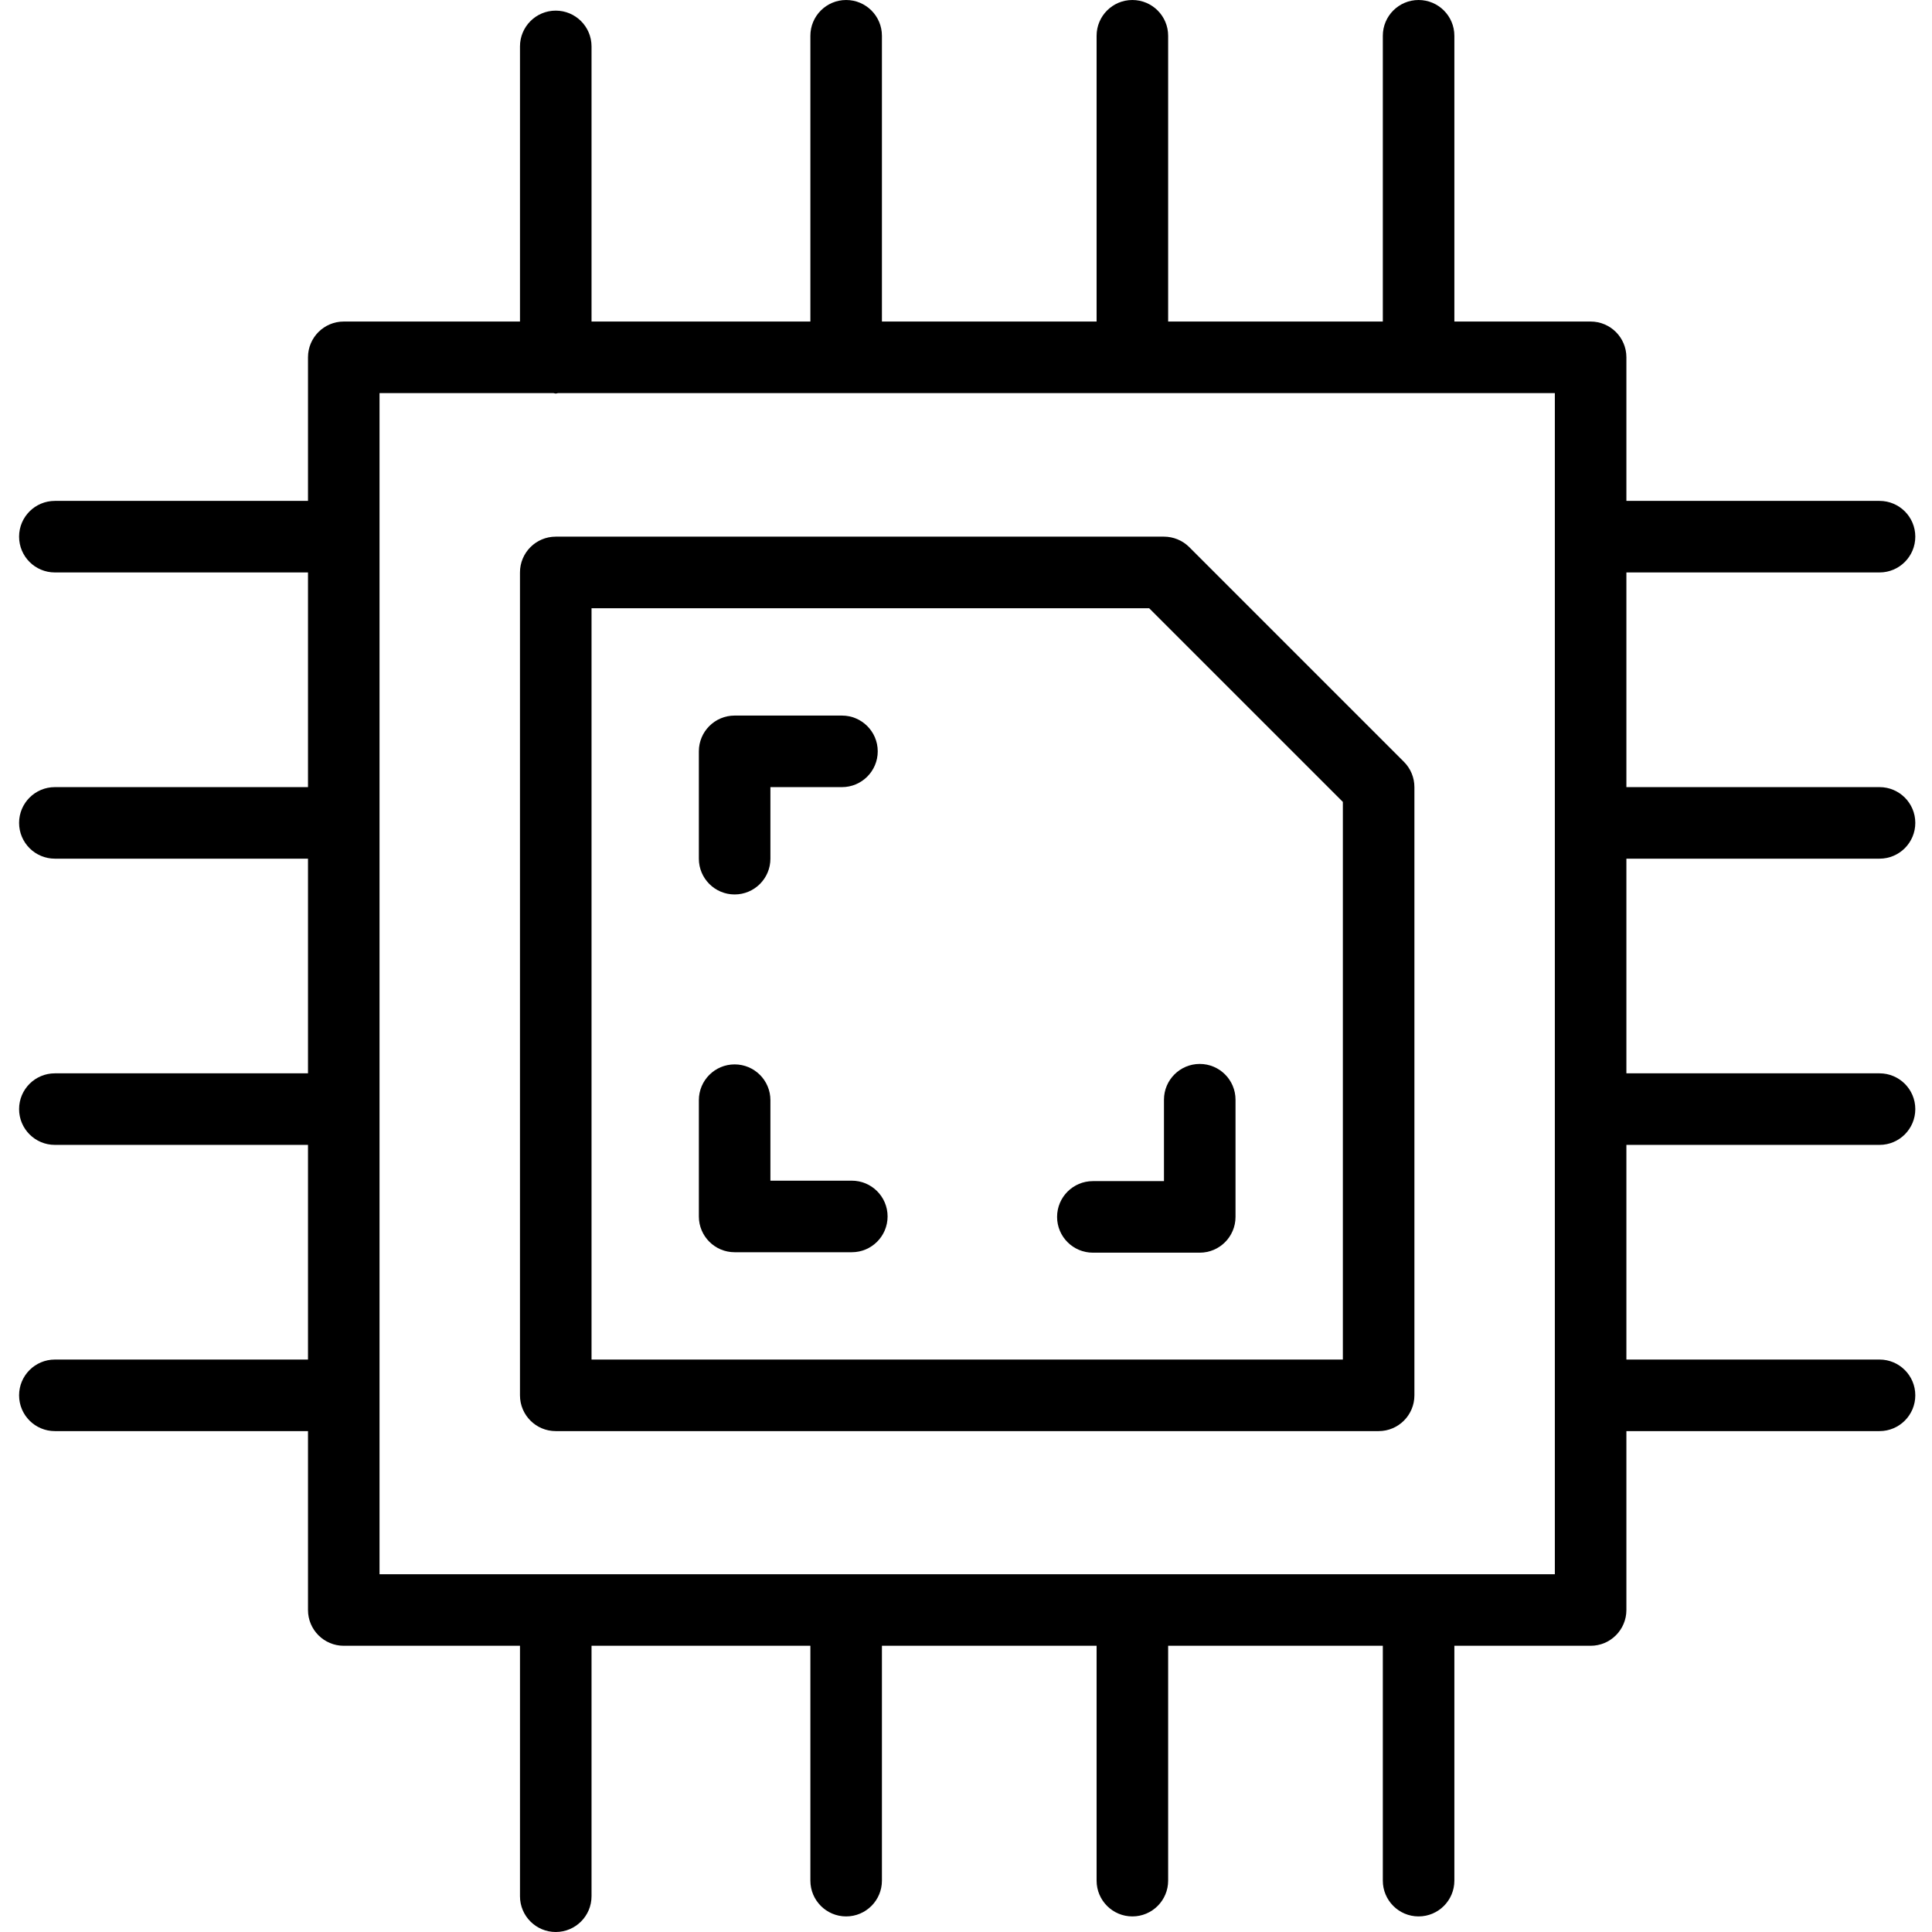
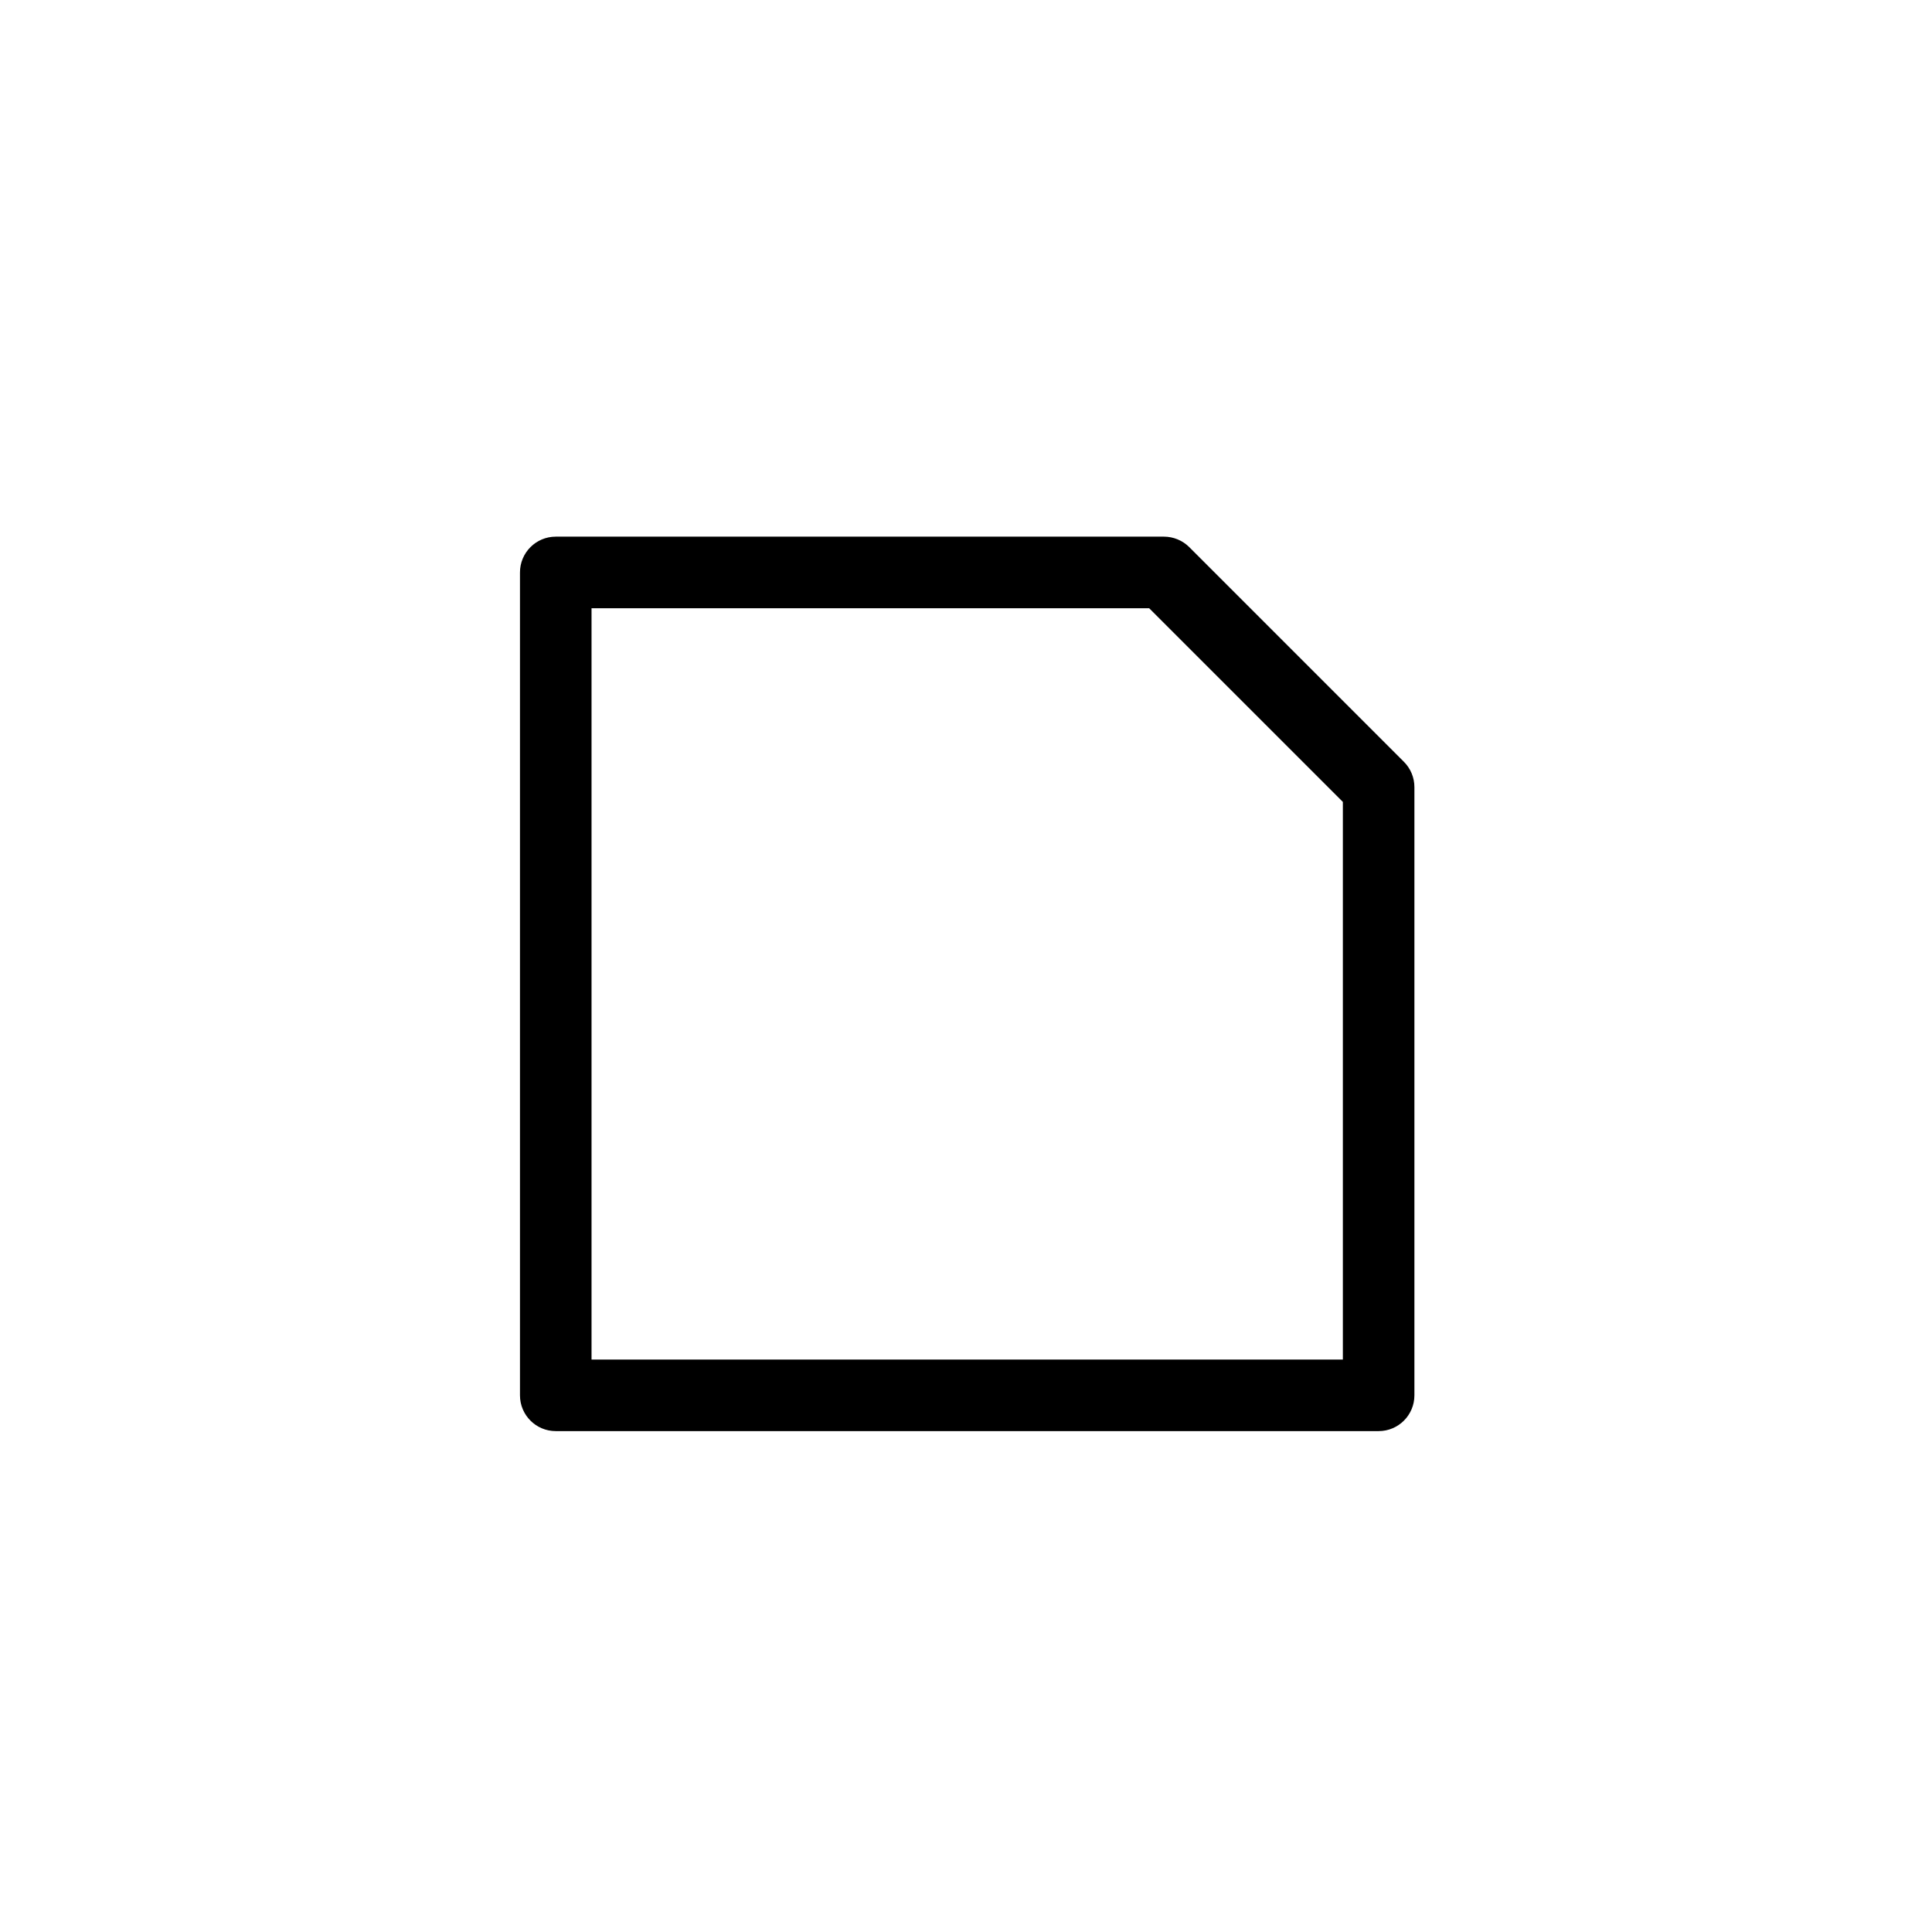
<svg xmlns="http://www.w3.org/2000/svg" height="368pt" viewBox="-3 0 368 368.64" width="368pt">
-   <path d="m355.309 163.84c3.77 0 6.824-3.055 6.824-6.828 0-3.77-3.055-6.824-6.824-6.824h-48.301v-40.961h48.301c3.77 0 6.824-3.055 6.824-6.828 0-3.77-3.055-6.824-6.824-6.824h-48.301v-27.395c0-3.77-3.055-6.828-6.824-6.828h-26v-54.523c0-3.773-3.055-6.828-6.828-6.828-3.77 0-6.824 3.055-6.824 6.828v54.523h-40.961v-54.523c0-3.773-3.055-6.828-6.828-6.828-3.77 0-6.824 3.055-6.824 6.828v54.523h-40.961v-54.523c0-3.773-3.059-6.828-6.828-6.828-3.77 0-6.824 3.055-6.824 6.828v54.523h-41.758v-52.496c0-3.77-3.059-6.828-6.828-6.828s-6.824 3.059-6.824 6.828v52.496h-33.625c-3.77 0-6.824 3.059-6.824 6.828v27.395h-48.297c-3.773 0-6.828 3.055-6.828 6.824 0 3.773 3.055 6.828 6.828 6.828h48.297v40.961h-48.297c-3.773 0-6.828 3.055-6.828 6.824 0 3.773 3.055 6.828 6.828 6.828h48.297v40.961h-48.297c-3.773 0-6.828 3.055-6.828 6.824 0 3.773 3.055 6.828 6.828 6.828h48.297v40.961h-48.297c-3.773 0-6.828 3.055-6.828 6.824 0 3.773 3.055 6.828 6.828 6.828h48.297v34.133c0 3.77 3.055 6.828 6.824 6.828h33.625v47.785c0 3.77 3.055 6.828 6.824 6.828s6.828-3.059 6.828-6.828v-47.785h41.758v44.812c0 3.77 3.055 6.828 6.824 6.828 3.77 0 6.828-3.059 6.828-6.828v-44.812h40.961v44.812c0 3.77 3.055 6.828 6.824 6.828 3.773 0 6.828-3.059 6.828-6.828v-44.812h40.961v44.812c0 3.77 3.055 6.828 6.824 6.828 3.773 0 6.828-3.059 6.828-6.828v-44.812h26c3.77 0 6.824-3.059 6.824-6.828v-34.133h48.301c3.77 0 6.824-3.055 6.824-6.828 0-3.77-3.055-6.824-6.824-6.824h-48.301v-40.961h48.301c3.77 0 6.824-3.055 6.824-6.828 0-3.77-3.055-6.824-6.824-6.824h-48.301v-40.961zm-61.953 136.535h-224.258v-225.367h33.195c.148.008.273.086.426.086s.281-.078.43-.086h190.207zm0 0" />
  <path d="m102.719 102.398c-3.77 0-6.824 3.059-6.824 6.828v157.012c0 3.773 3.055 6.828 6.824 6.828h157.016c3.77 0 6.824-3.055 6.824-6.828v-116.051c0-1.812-.719-3.547-2-4.828l-40.957-40.961c-1.281-1.277-3.02-2-4.828-2zm150.188 50.613v106.402h-143.359v-143.359h106.398zm0 0" />
-   <path d="m136.852 170.668c3.773 0 6.828-3.059 6.828-6.828v-13.652h13.652c3.77 0 6.828-3.059 6.828-6.828s-3.059-6.824-6.828-6.824h-20.48c-3.77 0-6.824 3.055-6.824 6.824v20.48c0 3.77 3.055 6.828 6.824 6.828zm0 0" />
-   <path d="m159.211 225.281h-15.531v-15.359c0-3.773-3.055-6.828-6.828-6.828-3.77 0-6.824 3.055-6.824 6.828v22.184c0 3.77 3.055 6.828 6.824 6.828h22.359c3.77 0 6.828-3.059 6.828-6.828s-3.059-6.824-6.828-6.824zm0 0" />
-   <path d="m198.379 232.195c0 3.77 3.059 6.824 6.828 6.824h20.395c3.77 0 6.824-3.055 6.824-6.824v-22.363c0-3.77-3.055-6.824-6.824-6.824-3.773 0-6.828 3.055-6.828 6.824v15.535h-13.566c-3.77 0-6.828 3.055-6.828 6.828zm0 0" />
</svg>